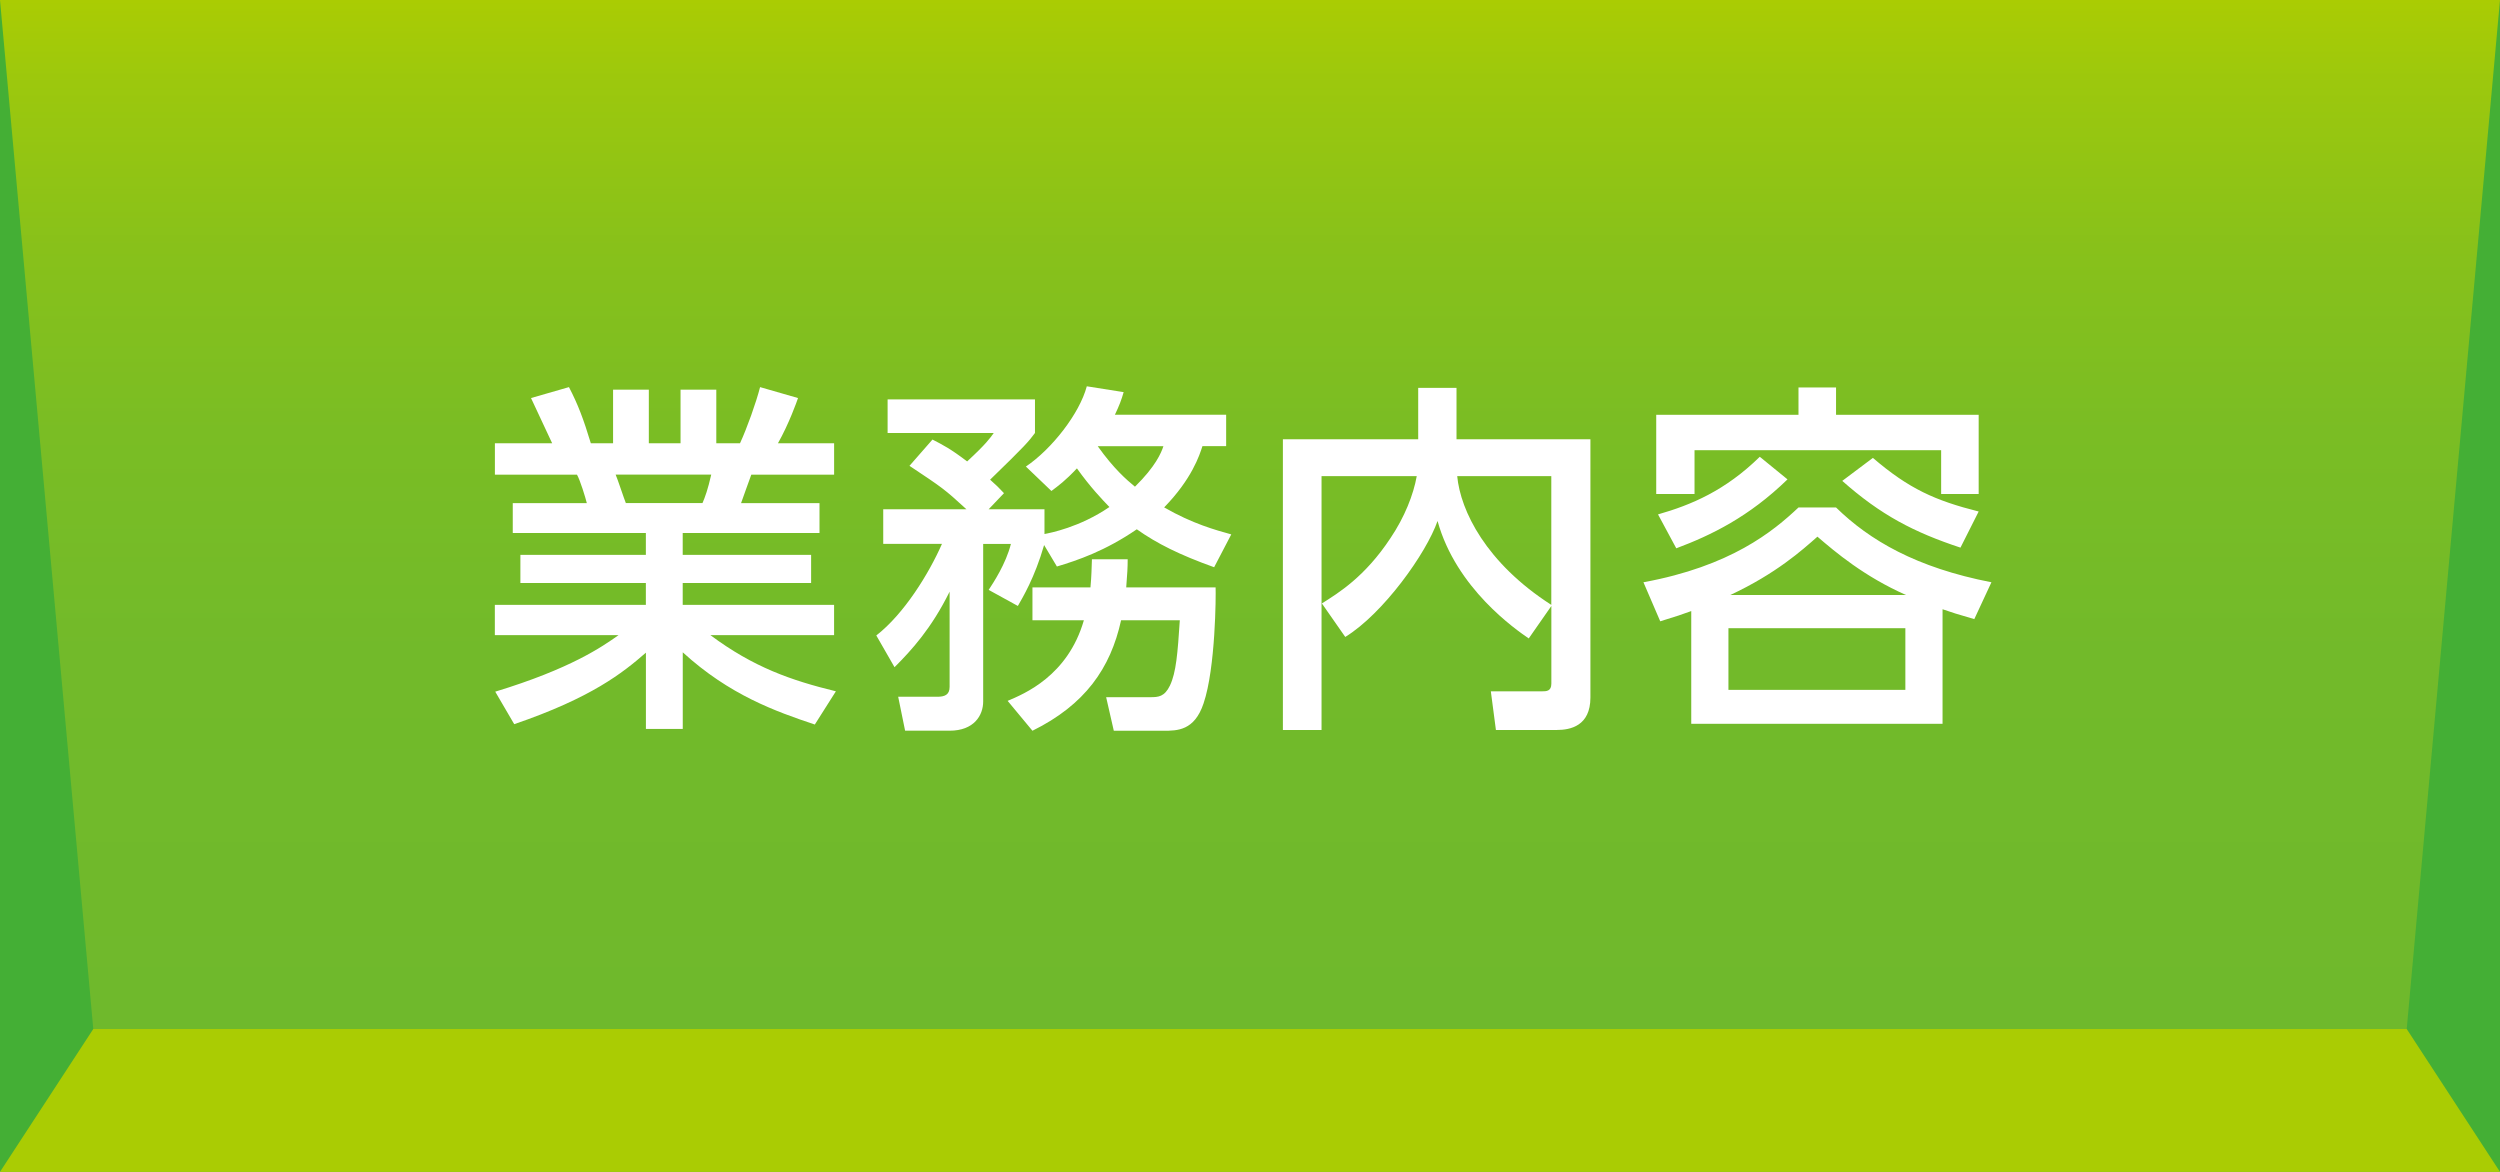
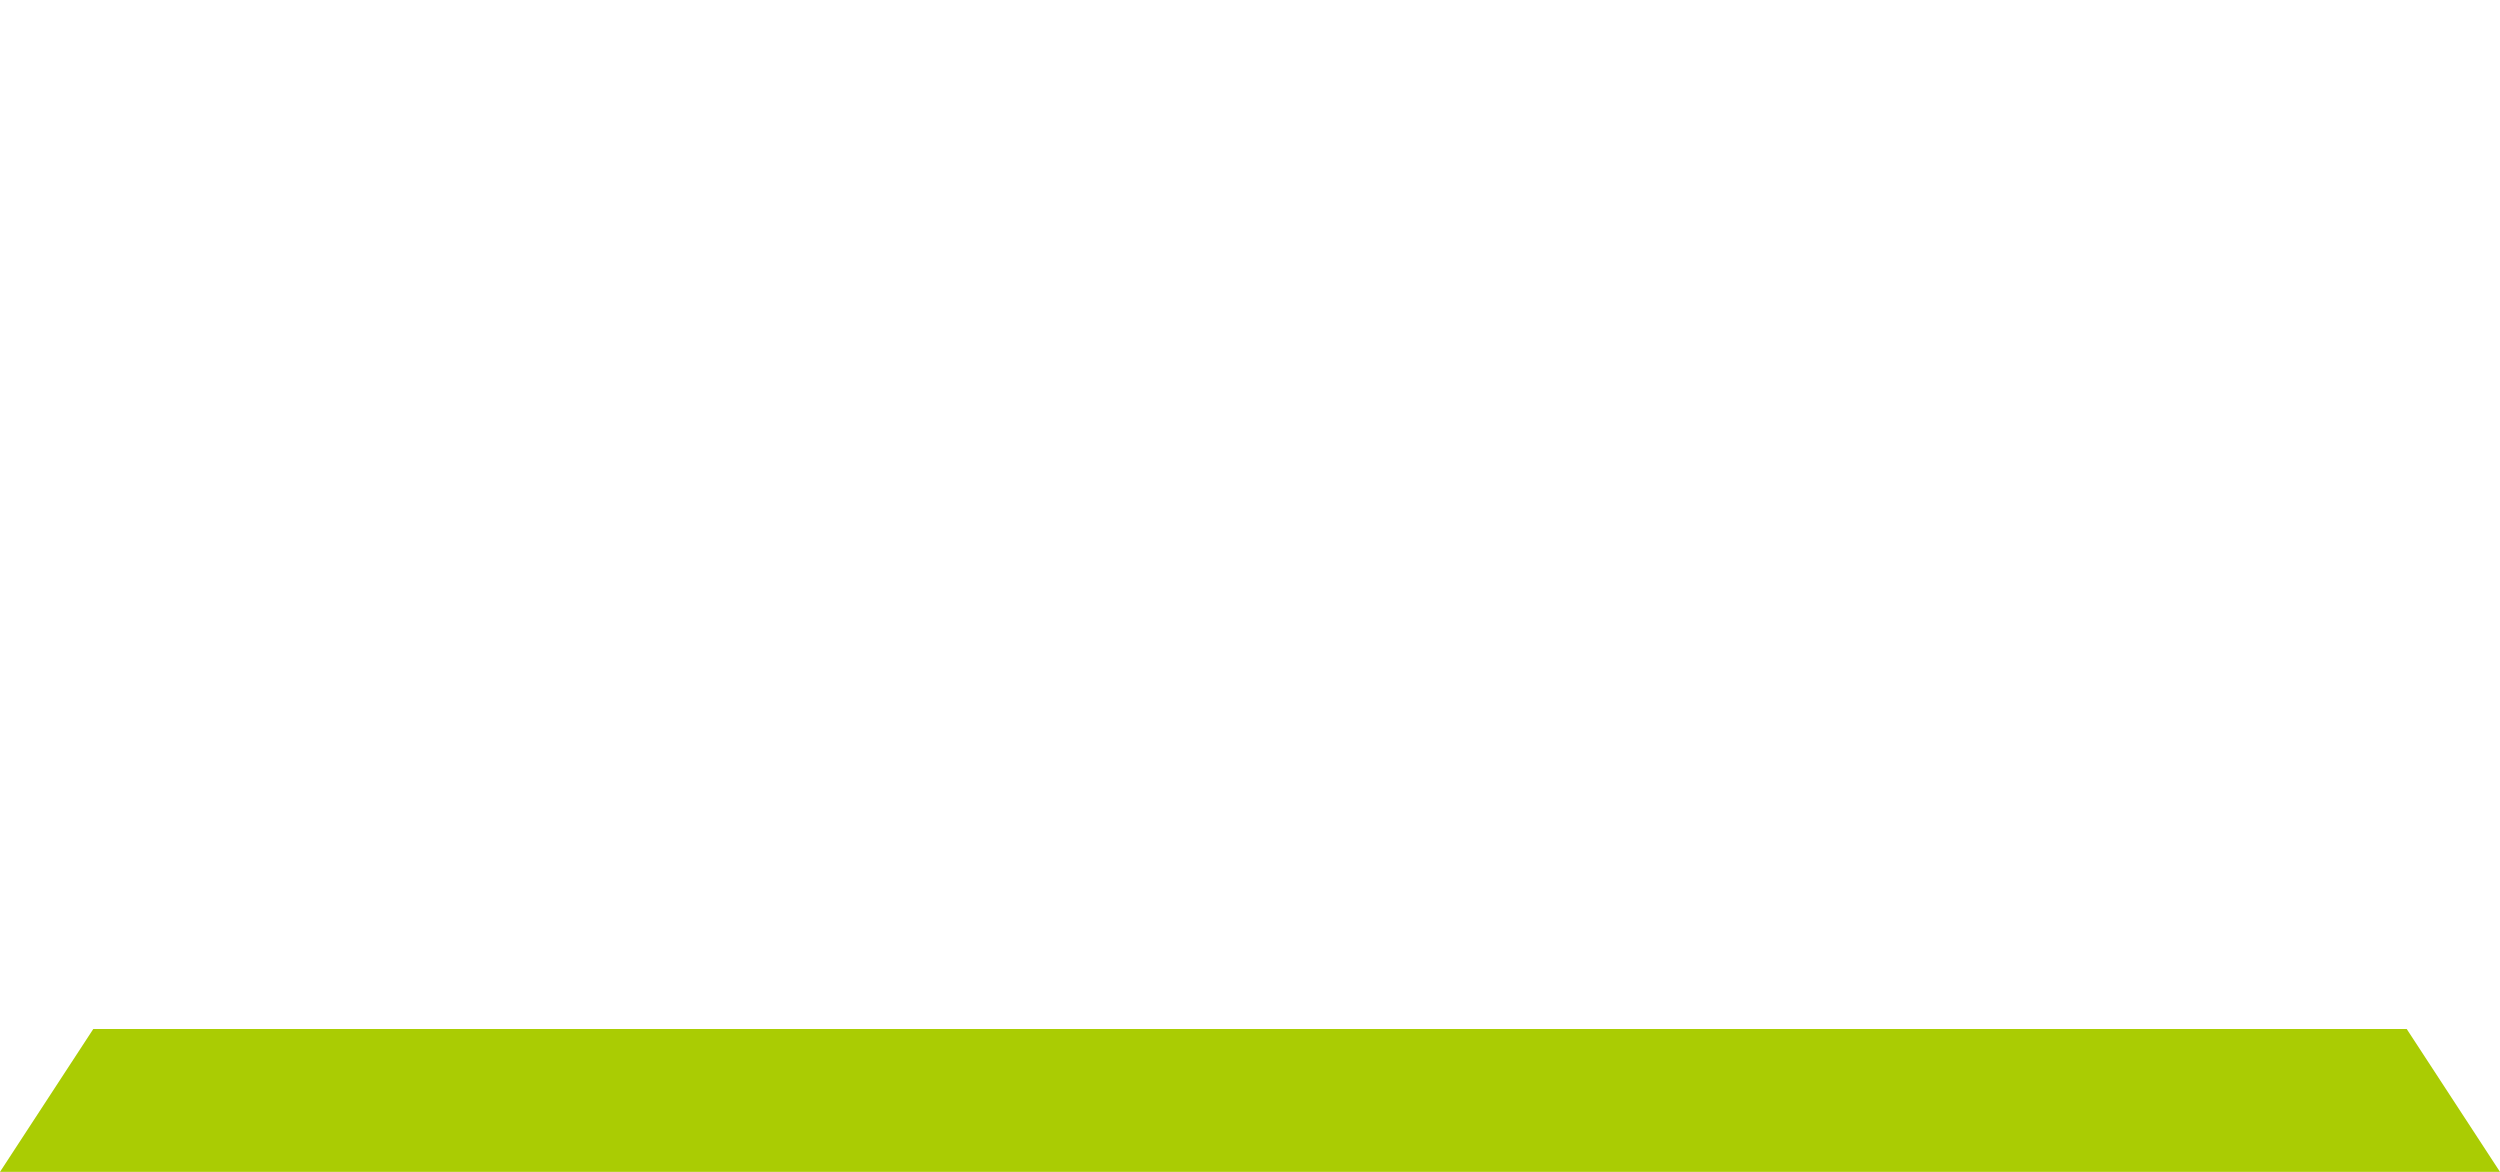
<svg xmlns="http://www.w3.org/2000/svg" version="1.0" id="レイヤー_1" x="0px" y="0px" width="96px" height="45px" viewBox="0 0 96 45" enable-background="new 0 0 96 45" xml:space="preserve">
  <g>
-     <rect fill="#44AF35" width="96" height="45" />
    <polygon fill="#AACC03" points="3.582,39.514 92.418,39.514 96,45 0,45  " />
    <linearGradient id="SVGID_1_" gradientUnits="userSpaceOnUse" x1="48.001" y1="39.514" x2="48.001" y2="4.882812e-04">
      <stop offset="0" style="stop-color:#6FB92C" />
      <stop offset="0.363" style="stop-color:#72BA2A" />
      <stop offset="0.581" style="stop-color:#7ABD24" />
      <stop offset="0.76" style="stop-color:#88C11A" />
      <stop offset="0.919" style="stop-color:#9CC80D" />
      <stop offset="1" style="stop-color:#AACC03" />
    </linearGradient>
-     <polygon fill="url(#SVGID_1_)" points="3.582,39.514 92.418,39.514 96,0 0,0  " />
  </g>
  <g>
-     <path fill="#FFFFFF" d="M31.289,27.822c-1.513-0.506-3.278-1.135-5.071-2.773v2.941h-1.415v-2.928   c-0.896,0.783-2.101,1.736-5.057,2.746l-0.729-1.248c2.899-0.883,4.104-1.723,4.734-2.17h-4.749v-1.164h5.799v-0.839h-4.818v-1.079   h4.818v-0.84H19.69v-1.148h2.844c-0.056-0.224-0.252-0.869-0.378-1.093h-3.152v-1.205h2.199c-0.098-0.21-0.546-1.163-0.812-1.737   l1.457-0.42c0.35,0.672,0.56,1.233,0.84,2.157h0.854v-2.059h1.373v2.059h1.218v-2.059h1.373v2.059h0.91   c0.266-0.574,0.617-1.555,0.771-2.157l1.457,0.42c-0.042,0.126-0.35,0.995-0.771,1.737h2.157v1.205h-3.18   c-0.07,0.182-0.336,0.938-0.393,1.093h3.012v1.148h-5.253v0.84h4.931v1.079h-4.931v0.839h5.813v1.164h-4.749   c1.653,1.232,3.096,1.736,4.818,2.156L31.289,27.822z M26.975,19.319c0.098-0.224,0.21-0.532,0.336-1.093h-3.67   c0.07,0.154,0.322,0.925,0.392,1.093H26.975z" />
-     <path fill="#FFFFFF" d="M40.094,20.93c-0.364,1.261-0.826,2.018-1.008,2.339l-1.121-0.617c0.182-0.279,0.658-0.994,0.854-1.765   h-1.065v6.051c0,0.531-0.35,1.121-1.289,1.121h-1.709l-0.266-1.303h1.499c0.28,0,0.476-0.07,0.476-0.379v-3.656   c-0.7,1.414-1.457,2.242-2.115,2.9l-0.7-1.219c1.064-0.826,2.017-2.368,2.521-3.516h-2.255v-1.331h3.194   c-0.854-0.785-0.925-0.827-2.186-1.667l0.883-1.009c0.406,0.21,0.687,0.35,1.331,0.84c0.729-0.672,0.882-0.896,1.022-1.092h-4.076   v-1.289h5.659v1.289c-0.252,0.336-0.35,0.462-1.723,1.793c0.252,0.224,0.336,0.308,0.533,0.518l-0.588,0.617h2.143v0.952   c0.21-0.042,1.345-0.252,2.493-1.037c-0.28-0.294-0.728-0.756-1.247-1.484c-0.448,0.476-0.7,0.658-0.98,0.868l-0.98-0.938   c0.995-0.672,2.059-2.031,2.339-3.082l1.415,0.224c-0.084,0.294-0.168,0.518-0.336,0.868h4.272v1.205h-0.91   c-0.112,0.35-0.406,1.261-1.471,2.353c1.093,0.63,1.975,0.869,2.578,1.037l-0.658,1.261c-1.331-0.477-2.199-0.911-2.97-1.457   c-1.205,0.827-2.27,1.191-3.068,1.429L40.094,20.93z M41.874,22.555c0.042-0.463,0.042-0.715,0.056-1.079h1.373   c0,0.323-0.014,0.532-0.056,1.079h3.432c0.014,0.294,0,3.095-0.462,4.455c-0.351,1.051-1.009,1.051-1.541,1.051H42.77l-0.294-1.289   h1.695c0.308,0,0.546-0.014,0.756-0.449c0.238-0.504,0.294-1.232,0.378-2.506H43.05c-0.406,1.848-1.387,3.248-3.404,4.244   l-0.953-1.148c0.63-0.268,2.312-0.953,2.928-3.096h-1.975v-1.261H41.874z M42.153,17.134c0.617,0.868,1.107,1.289,1.429,1.555   c0.799-0.785,1.009-1.303,1.093-1.555H42.153z" />
-     <path fill="#FFFFFF" d="M50.76,23.172c0.645-0.407,1.653-1.023,2.634-2.508c0.546-0.812,0.882-1.667,1.009-2.381h-3.656v9.749   h-1.484V16.868h5.196v-1.975h1.471v1.975h5.142v9.917c0,1.092-0.771,1.246-1.289,1.246h-2.34l-0.195-1.484h1.961   c0.168,0,0.363,0,0.363-0.295V23.27l-0.868,1.246c-0.49-0.336-2.788-1.918-3.502-4.51c-0.435,1.247-2.087,3.557-3.544,4.453   L50.76,23.172z M59.57,18.283h-3.613c0.126,1.331,1.106,3.334,3.613,4.944V18.283z" />
    <path fill="#FFFFFF" d="M74.594,27.793h-9.65v-4.328c-0.351,0.127-0.547,0.197-1.191,0.393l-0.645-1.499   c3.349-0.616,4.974-1.947,5.954-2.872h1.442c1.289,1.261,3.082,2.312,5.967,2.872l-0.658,1.415   c-0.672-0.195-0.854-0.252-1.219-0.379V27.793z M70.504,14.879v1.05h5.477v3.04h-1.441v-1.681h-9.47v1.681h-1.471v-3.04h5.463   v-1.05H70.504z M63.668,19.753c1.275-0.364,2.578-0.91,3.908-2.213l1.064,0.868c-1.484,1.443-2.928,2.143-4.271,2.647   L63.668,19.753z M73.166,24.123h-6.794v2.367h6.794V24.123z M73.193,22.849c-1.611-0.714-2.703-1.639-3.404-2.241   c-0.588,0.519-1.582,1.415-3.348,2.241H73.193z M71.919,17.583c1.387,1.19,2.396,1.639,4.062,2.059l-0.699,1.387   c-1.779-0.588-3.055-1.247-4.539-2.563L71.919,17.583z" />
  </g>
</svg>